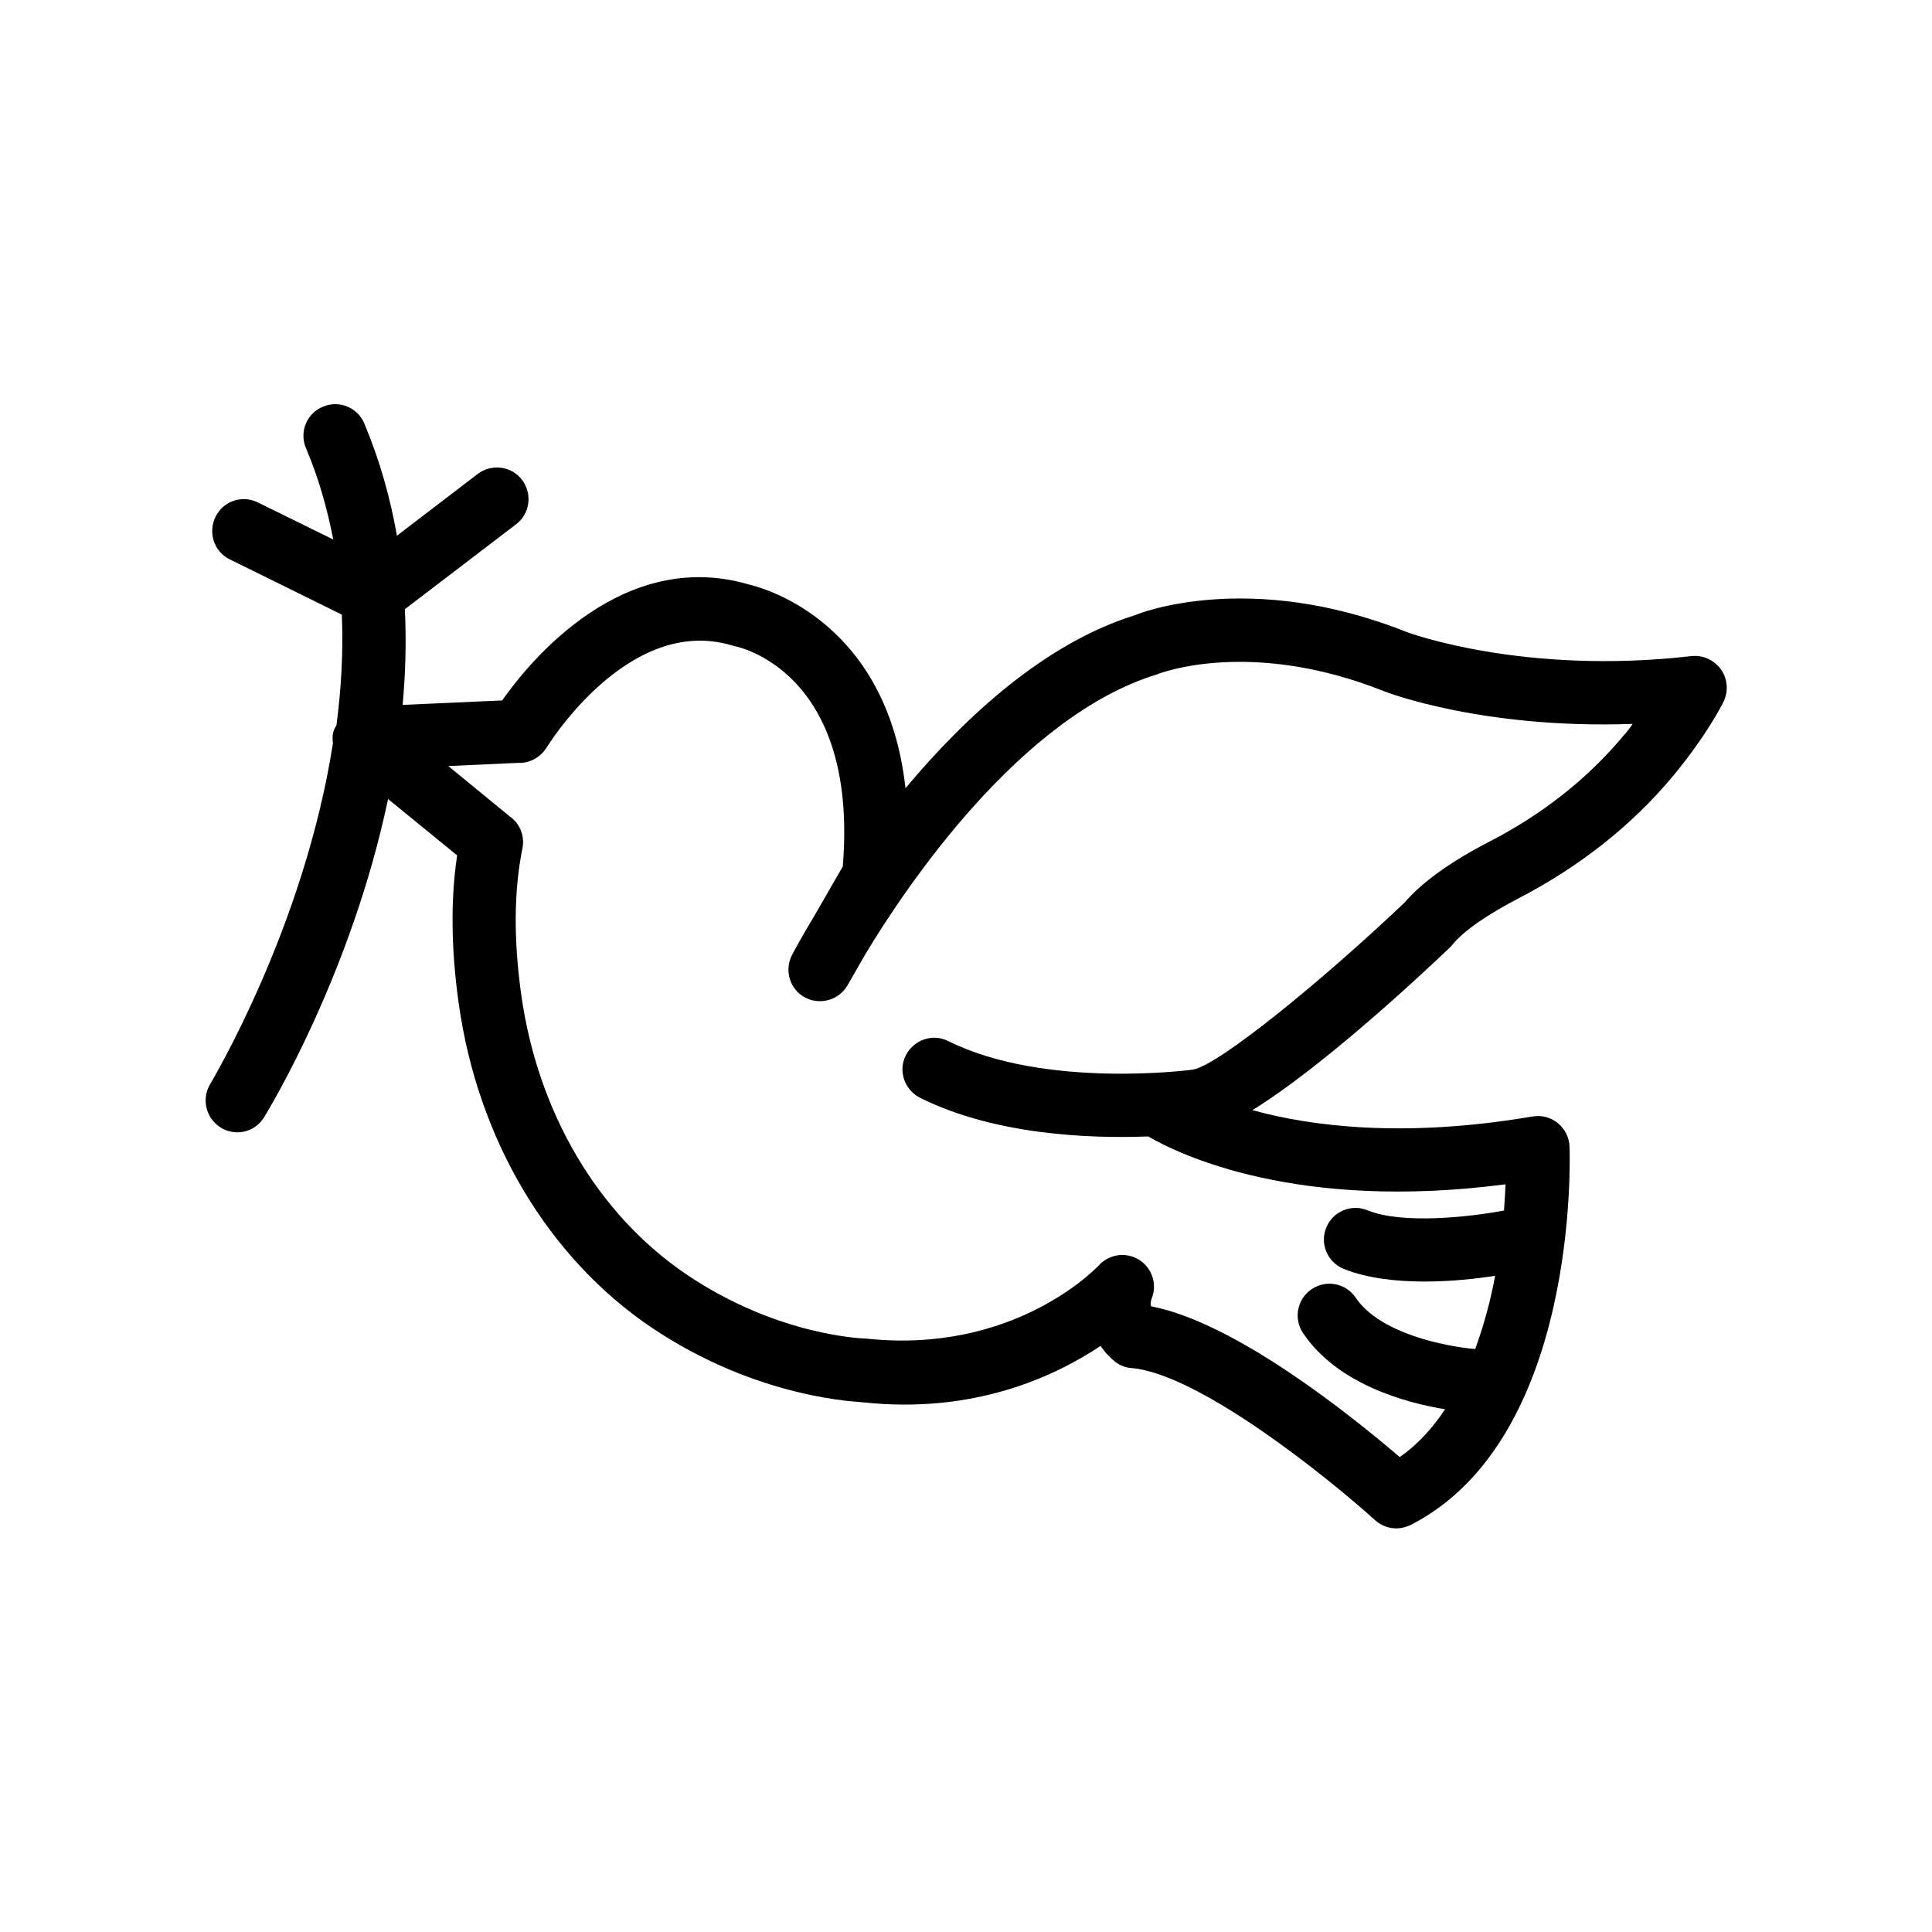
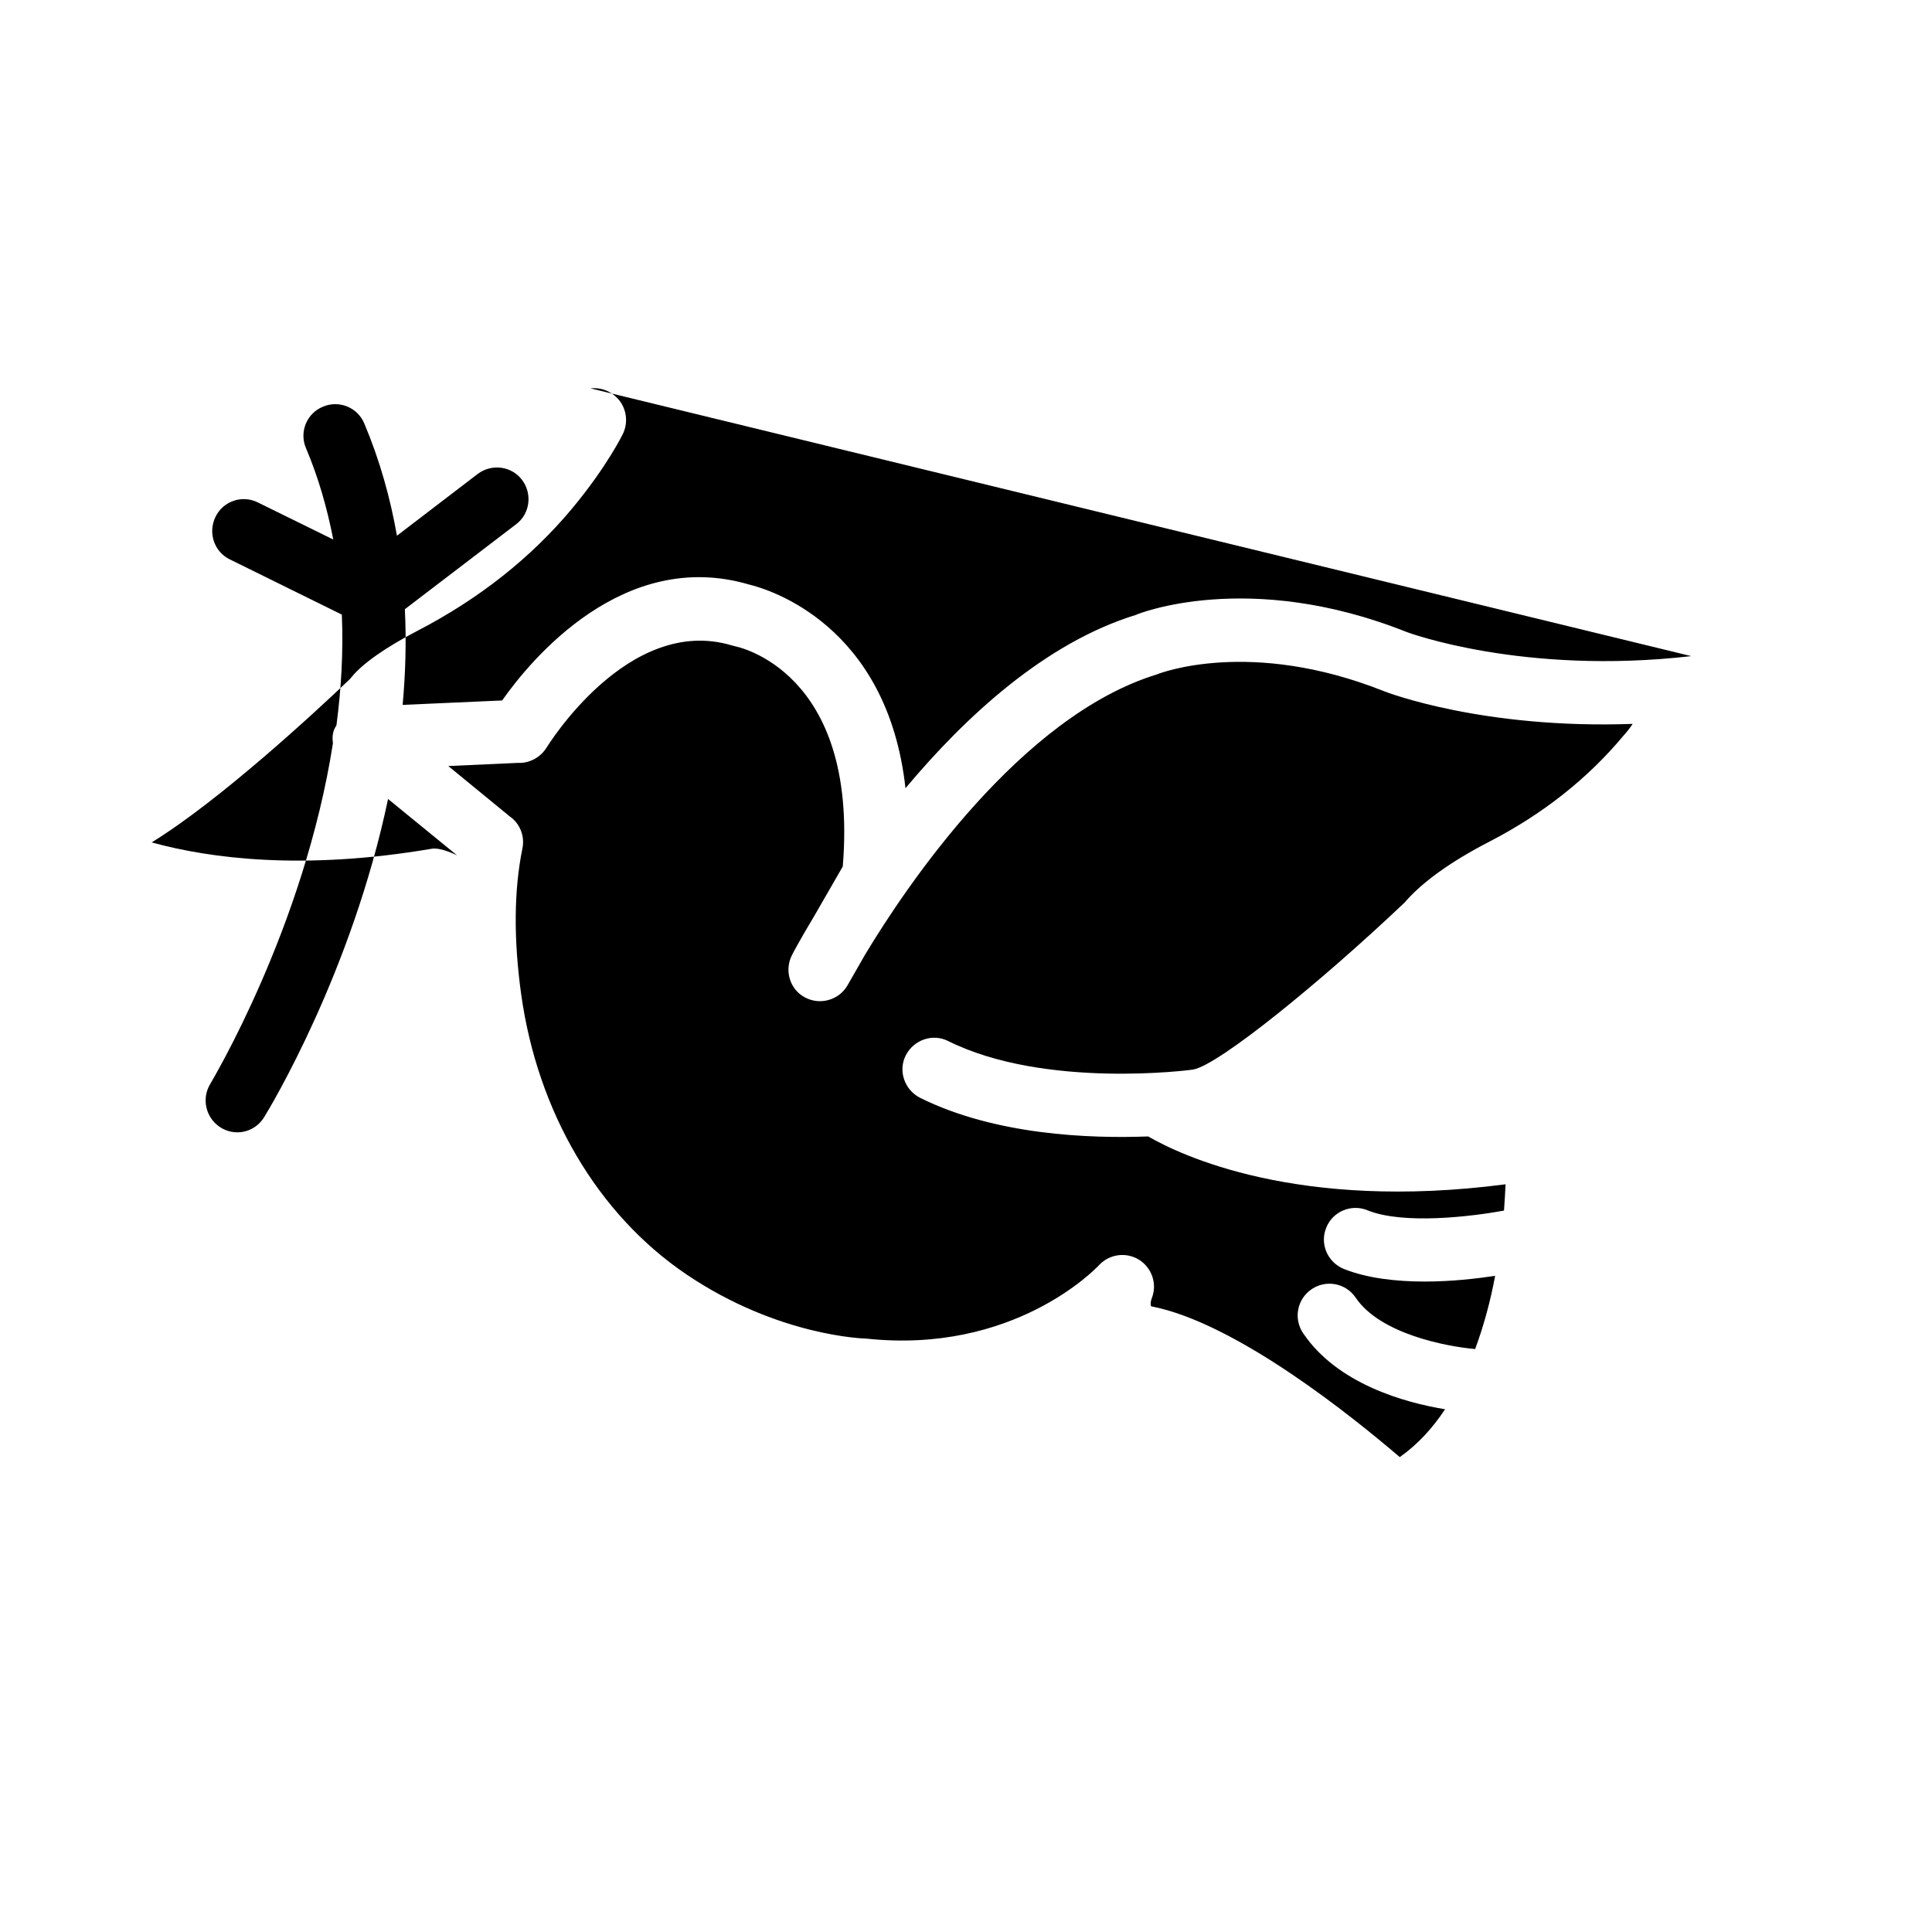
<svg xmlns="http://www.w3.org/2000/svg" fill="#000000" width="800px" height="800px" version="1.1" viewBox="144 144 512 512">
-   <path d="m592.2 317.88c-44.672 5.121-75.152-6.297-75.402-6.383-41.898-16.711-71.371-4.785-71.793-4.535-24.016 7.391-45.176 26.953-61.043 45.93-4.785-43.328-36.191-52.73-41.48-53.992-33.168-9.742-57.688 19.734-65.41 30.73l-26.367 1.176c0.754-8.312 1.008-16.793 0.586-25.359l29.473-22.504c3.695-2.769 4.367-8.062 1.594-11.754-2.769-3.695-8.062-4.367-11.754-1.594l-21.41 16.375c-1.762-9.992-4.535-19.984-8.648-29.727-1.762-4.281-6.719-6.297-11-4.449-4.281 1.762-6.297 6.719-4.449 11 3.359 7.894 5.625 16.039 7.223 24.184l-19.984-9.824c-4.199-2.098-9.238-0.336-11.25 3.863-2.016 4.199-0.336 9.238 3.863 11.25l29.641 14.609c0.418 9.91-0.168 19.734-1.426 29.305-0.168 0.336-0.336 0.586-0.504 0.922-0.598 1.266-0.598 2.609-0.43 3.867-7.641 48.953-32.16 89.594-32.496 90.266-2.434 3.945-1.176 9.152 2.769 11.586 1.344 0.84 2.856 1.258 4.367 1.258 2.856 0 5.543-1.426 7.137-4.031 1.512-2.434 23.176-38.289 32.832-84.305l18.305 14.945c-1.762 11.754-1.594 24.938 0.418 39.215 5.039 36.023 23.68 67.344 50.969 85.816 28.633 19.312 55.586 19.734 56.09 19.902 29.305 3.191 50.719-6.719 63.059-14.945 1.258 1.93 2.769 3.359 3.945 4.281 1.258 0.922 2.688 1.512 4.281 1.594 18.137 1.594 52.73 29.641 64.488 40.305 1.594 1.426 3.609 2.184 5.625 2.184 1.344 0 2.602-0.336 3.863-0.922 44.504-22.84 42.152-97.152 42.066-100.26-0.082-2.434-1.258-4.703-3.106-6.215s-4.281-2.184-6.719-1.762c-34.008 5.793-58.695 2.602-74.227-1.68 18.137-11.168 43.41-34.594 52.312-43.074 0.25-0.25 0.504-0.504 0.672-0.754 3.023-3.695 9.238-7.977 17.465-12.258 16.207-8.398 30.062-19.312 40.977-32.41 9.152-11 13.266-19.398 13.434-19.734 1.344-2.769 1.09-6.047-0.672-8.566-1.84-2.519-4.777-3.863-7.883-3.527zm-17.887 20.992c-9.488 11.418-21.496 20.906-35.688 28.215-10.242 5.289-17.801 10.746-22.418 16.121-21.664 20.57-49.289 43.16-56.09 44.25-0.418 0.082-39.129 5.207-64.824-7.559-4.113-2.098-9.152-0.336-11.25 3.777s-0.336 9.152 3.777 11.25c19.902 9.91 45.008 10.832 60.457 10.242 8.398 4.871 39.551 19.902 94.715 12.68-0.082 2.016-0.25 4.367-0.418 6.969-8.648 1.594-26.703 3.777-36.191-0.082-4.281-1.762-9.238 0.336-10.914 4.617-1.762 4.281 0.336 9.152 4.617 10.914 6.297 2.519 14.023 3.359 21.496 3.359 6.969 0 13.602-0.754 18.641-1.512-1.176 6.383-2.938 13.016-5.289 19.398-7.727-0.672-25.191-4.031-31.656-13.602-2.602-3.863-7.809-4.871-11.672-2.266-3.863 2.602-4.871 7.809-2.266 11.672 9.07 13.434 26.871 18.391 37.617 20.152-3.273 4.953-7.223 9.32-12.008 12.68-12.176-10.41-43.242-35.602-65.914-39.969-0.25-0.922 0.082-1.848 0.25-2.266 1.426-3.777-0.082-7.977-3.441-10.078-3.441-2.098-7.809-1.512-10.578 1.426-0.922 1.008-22.672 23.68-61.715 19.48-0.25 0-23.258-0.504-47.695-17.047-23.426-15.871-39.383-42.906-43.746-74.227-2.016-14.527-1.93-27.543 0.336-38.625 0.672-3.273-0.672-6.633-3.359-8.48l-16.289-13.352 18.473-0.84c2.938 0.168 5.961-1.426 7.559-4.031 0.25-0.336 21.578-35.266 49.039-27.121 0.336 0.082 0.672 0.168 0.922 0.25 0.336 0.082 32.832 6.297 28.551 58.359l-7.641 13.266c-3.441 5.711-5.457 9.488-5.793 10.16-2.098 4.031-0.672 9.07 3.359 11.25 4.031 2.184 9.07 0.754 11.336-3.191l4.617-8.062c11-18.305 41.227-63.227 77.336-74.312 1.008-0.418 24.855-9.574 60.039 4.367 1.176 0.504 26.617 10.16 66.082 8.734-0.684 1.016-1.438 2.023-2.363 3.031z" />
+   <path d="m592.2 317.88c-44.672 5.121-75.152-6.297-75.402-6.383-41.898-16.711-71.371-4.785-71.793-4.535-24.016 7.391-45.176 26.953-61.043 45.93-4.785-43.328-36.191-52.73-41.48-53.992-33.168-9.742-57.688 19.734-65.41 30.73l-26.367 1.176c0.754-8.312 1.008-16.793 0.586-25.359l29.473-22.504c3.695-2.769 4.367-8.062 1.594-11.754-2.769-3.695-8.062-4.367-11.754-1.594l-21.41 16.375c-1.762-9.992-4.535-19.984-8.648-29.727-1.762-4.281-6.719-6.297-11-4.449-4.281 1.762-6.297 6.719-4.449 11 3.359 7.894 5.625 16.039 7.223 24.184l-19.984-9.824c-4.199-2.098-9.238-0.336-11.25 3.863-2.016 4.199-0.336 9.238 3.863 11.25l29.641 14.609c0.418 9.91-0.168 19.734-1.426 29.305-0.168 0.336-0.336 0.586-0.504 0.922-0.598 1.266-0.598 2.609-0.43 3.867-7.641 48.953-32.16 89.594-32.496 90.266-2.434 3.945-1.176 9.152 2.769 11.586 1.344 0.84 2.856 1.258 4.367 1.258 2.856 0 5.543-1.426 7.137-4.031 1.512-2.434 23.176-38.289 32.832-84.305l18.305 14.945s-4.281-2.184-6.719-1.762c-34.008 5.793-58.695 2.602-74.227-1.68 18.137-11.168 43.41-34.594 52.312-43.074 0.25-0.25 0.504-0.504 0.672-0.754 3.023-3.695 9.238-7.977 17.465-12.258 16.207-8.398 30.062-19.312 40.977-32.41 9.152-11 13.266-19.398 13.434-19.734 1.344-2.769 1.09-6.047-0.672-8.566-1.84-2.519-4.777-3.863-7.883-3.527zm-17.887 20.992c-9.488 11.418-21.496 20.906-35.688 28.215-10.242 5.289-17.801 10.746-22.418 16.121-21.664 20.57-49.289 43.16-56.09 44.25-0.418 0.082-39.129 5.207-64.824-7.559-4.113-2.098-9.152-0.336-11.25 3.777s-0.336 9.152 3.777 11.25c19.902 9.91 45.008 10.832 60.457 10.242 8.398 4.871 39.551 19.902 94.715 12.68-0.082 2.016-0.25 4.367-0.418 6.969-8.648 1.594-26.703 3.777-36.191-0.082-4.281-1.762-9.238 0.336-10.914 4.617-1.762 4.281 0.336 9.152 4.617 10.914 6.297 2.519 14.023 3.359 21.496 3.359 6.969 0 13.602-0.754 18.641-1.512-1.176 6.383-2.938 13.016-5.289 19.398-7.727-0.672-25.191-4.031-31.656-13.602-2.602-3.863-7.809-4.871-11.672-2.266-3.863 2.602-4.871 7.809-2.266 11.672 9.07 13.434 26.871 18.391 37.617 20.152-3.273 4.953-7.223 9.32-12.008 12.68-12.176-10.41-43.242-35.602-65.914-39.969-0.25-0.922 0.082-1.848 0.25-2.266 1.426-3.777-0.082-7.977-3.441-10.078-3.441-2.098-7.809-1.512-10.578 1.426-0.922 1.008-22.672 23.68-61.715 19.48-0.25 0-23.258-0.504-47.695-17.047-23.426-15.871-39.383-42.906-43.746-74.227-2.016-14.527-1.93-27.543 0.336-38.625 0.672-3.273-0.672-6.633-3.359-8.48l-16.289-13.352 18.473-0.84c2.938 0.168 5.961-1.426 7.559-4.031 0.25-0.336 21.578-35.266 49.039-27.121 0.336 0.082 0.672 0.168 0.922 0.25 0.336 0.082 32.832 6.297 28.551 58.359l-7.641 13.266c-3.441 5.711-5.457 9.488-5.793 10.16-2.098 4.031-0.672 9.07 3.359 11.25 4.031 2.184 9.07 0.754 11.336-3.191l4.617-8.062c11-18.305 41.227-63.227 77.336-74.312 1.008-0.418 24.855-9.574 60.039 4.367 1.176 0.504 26.617 10.16 66.082 8.734-0.684 1.016-1.438 2.023-2.363 3.031z" />
</svg>